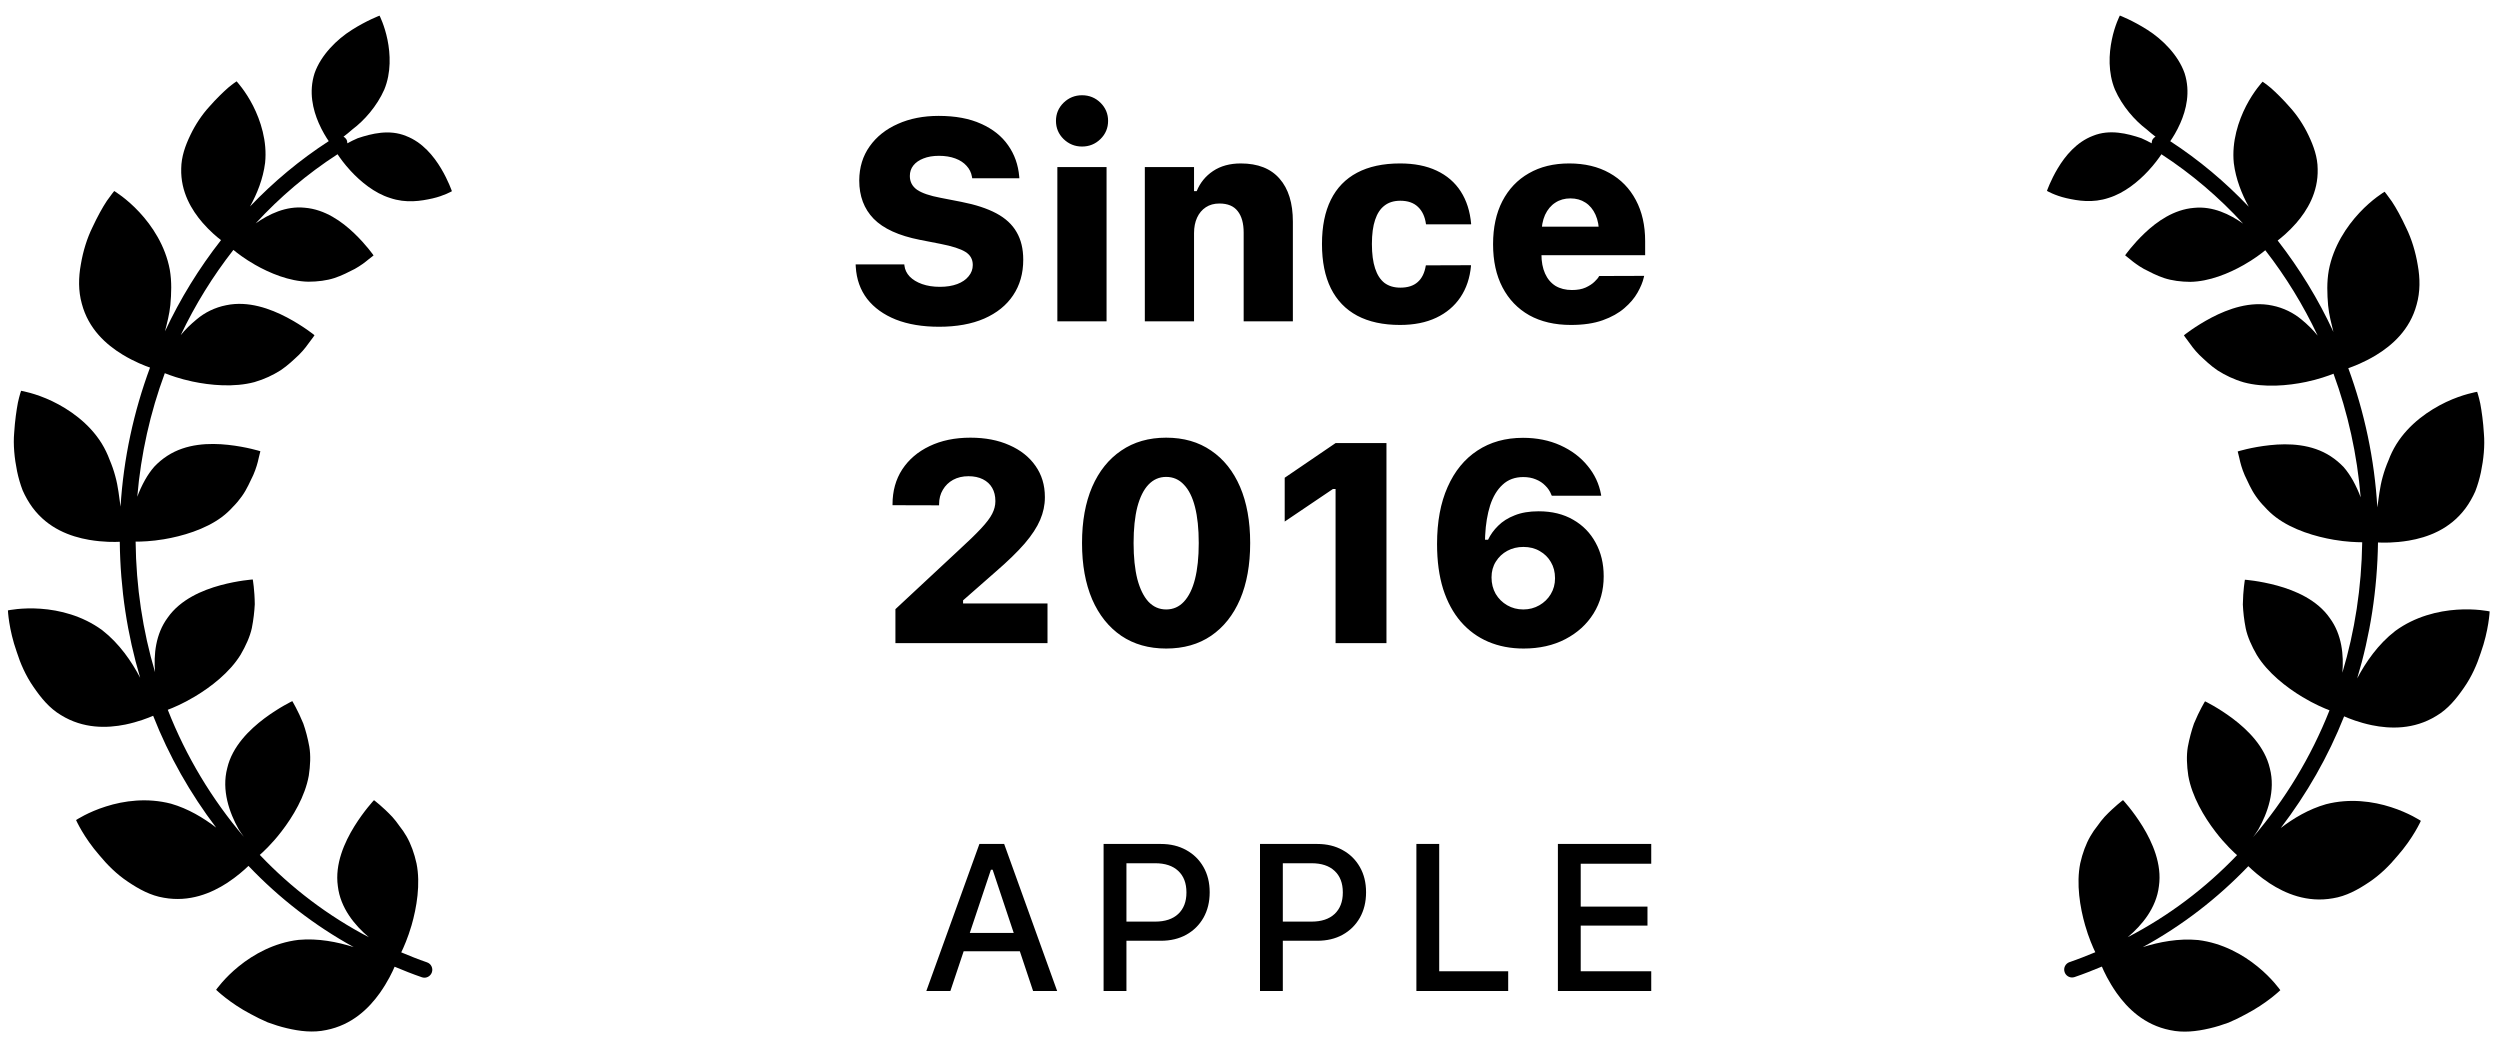
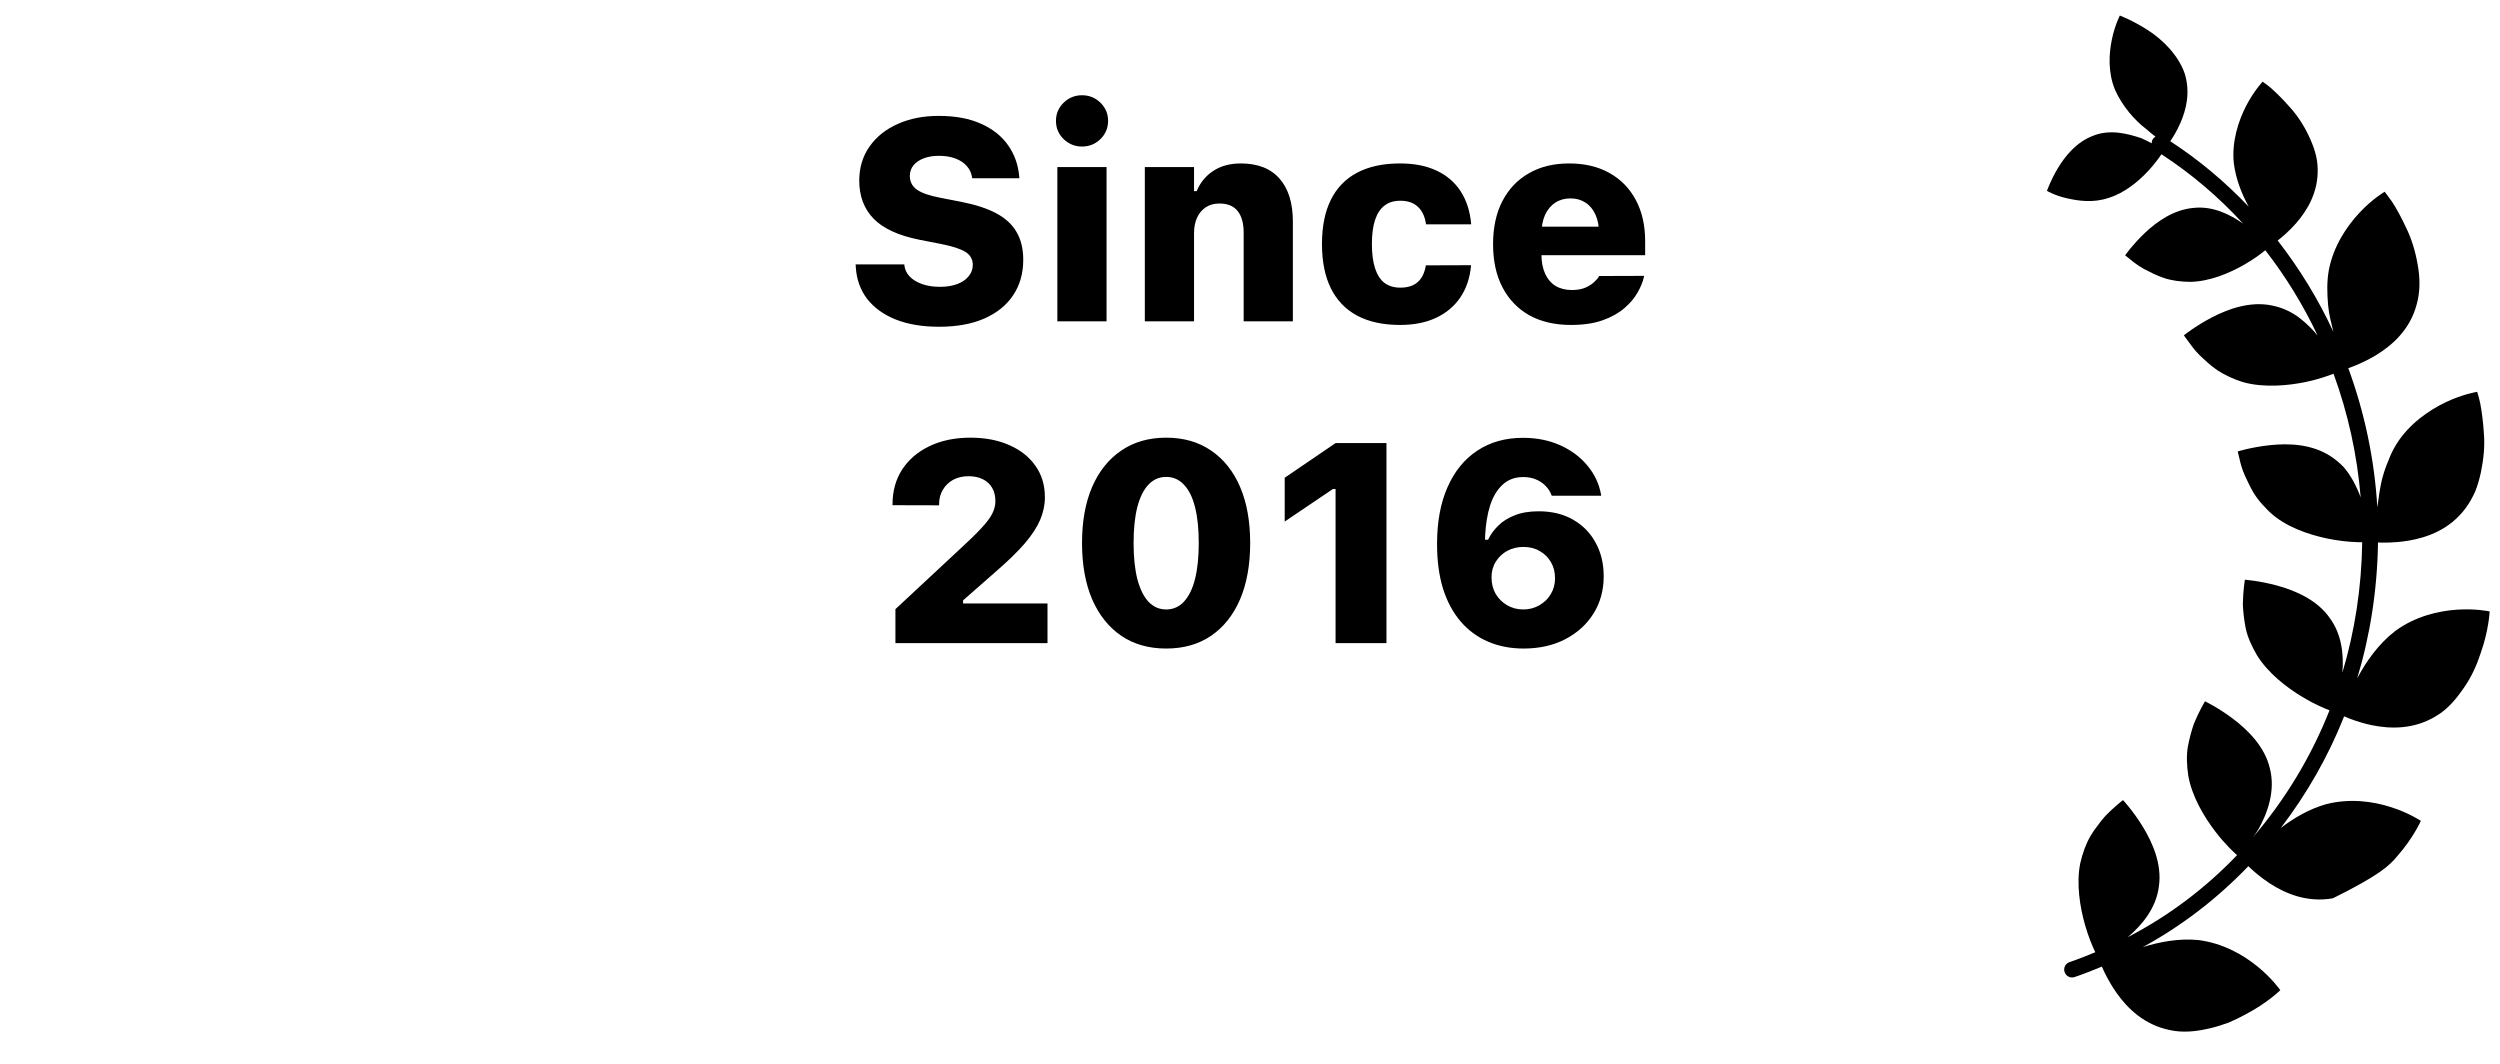
<svg xmlns="http://www.w3.org/2000/svg" width="101" height="43" viewBox="0 0 101 43" fill="none">
-   <path d="M99.257 24.631C98.5 24.682 97.574 24.903 96.771 25.489C96.074 26.026 95.576 26.752 95.23 27.407C95.756 25.666 96.044 23.82 96.071 21.916C96.253 21.926 96.729 21.939 97.314 21.841C98.073 21.711 98.967 21.39 99.6 20.544C99.758 20.332 99.89 20.098 100.001 19.851C100.097 19.604 100.172 19.344 100.229 19.081C100.338 18.552 100.392 18.005 100.35 17.523C100.322 17.04 100.26 16.612 100.204 16.309C100.14 16.007 100.077 15.829 100.077 15.829C100.077 15.829 99.501 15.921 98.818 16.245C98.142 16.567 97.328 17.117 96.81 17.952C96.682 18.161 96.577 18.377 96.496 18.597C96.4 18.818 96.322 19.042 96.261 19.265C96.139 19.696 96.103 20.117 96.044 20.499C95.93 18.552 95.525 16.658 94.871 14.874C95.057 14.812 95.493 14.649 95.983 14.354C96.639 13.956 97.361 13.326 97.632 12.306C97.779 11.791 97.774 11.241 97.677 10.71C97.589 10.175 97.428 9.652 97.216 9.219C97.012 8.778 96.805 8.4 96.634 8.144C96.458 7.891 96.338 7.746 96.338 7.746C96.338 7.746 95.837 8.042 95.32 8.597C94.806 9.147 94.267 9.947 94.083 10.92C93.998 11.402 94.017 11.878 94.056 12.342C94.094 12.728 94.189 13.078 94.27 13.41C93.661 12.09 92.901 10.853 92.018 9.717C92.18 9.593 92.468 9.354 92.765 9.016C93.208 8.508 93.658 7.773 93.634 6.83C93.632 6.352 93.472 5.903 93.266 5.471C93.062 5.039 92.793 4.641 92.508 4.328C92.228 4.007 91.956 3.744 91.755 3.564C91.547 3.39 91.409 3.3 91.409 3.3C91.409 3.3 91.051 3.681 90.741 4.284C90.435 4.881 90.156 5.715 90.246 6.591C90.326 7.234 90.569 7.845 90.85 8.353C89.901 7.352 88.84 6.462 87.678 5.705C87.78 5.557 87.939 5.308 88.086 4.973C88.32 4.441 88.502 3.722 88.258 2.959C88.001 2.224 87.359 1.588 86.759 1.208C86.159 0.825 85.642 0.628 85.642 0.628C85.642 0.628 85.436 1.024 85.319 1.599C85.199 2.173 85.159 2.925 85.442 3.616C85.736 4.287 86.246 4.867 86.723 5.226C86.85 5.339 86.971 5.437 87.083 5.522C87.039 5.547 86.999 5.579 86.971 5.624C86.939 5.676 86.928 5.733 86.927 5.79C86.804 5.722 86.668 5.652 86.509 5.583C85.946 5.394 85.233 5.211 84.555 5.487C83.888 5.741 83.434 6.301 83.137 6.795C82.841 7.289 82.697 7.712 82.697 7.712C82.697 7.712 83.01 7.897 83.478 8.005C83.947 8.111 84.545 8.213 85.195 7.993C85.827 7.799 86.394 7.33 86.789 6.904C87.046 6.628 87.223 6.38 87.322 6.232C88.538 7.024 89.645 7.967 90.621 9.035C90.092 8.661 89.402 8.321 88.645 8.397C87.823 8.461 87.138 8.95 86.642 9.421C86.151 9.888 85.855 10.315 85.855 10.315C85.855 10.315 85.932 10.381 86.065 10.483C86.192 10.591 86.377 10.732 86.613 10.864C86.855 10.989 87.124 11.132 87.434 11.235C87.744 11.337 88.114 11.385 88.489 11.387C89.256 11.374 90.05 11.044 90.642 10.707C91.062 10.471 91.37 10.232 91.518 10.11C92.343 11.172 93.055 12.329 93.634 13.56C93.453 13.333 93.231 13.116 92.993 12.919C92.665 12.642 92.252 12.435 91.802 12.345C90.912 12.155 90.018 12.48 89.347 12.83C88.68 13.181 88.23 13.546 88.23 13.546C88.23 13.546 88.287 13.64 88.399 13.781C88.504 13.926 88.646 14.132 88.851 14.336C89.066 14.538 89.297 14.767 89.592 14.965C89.897 15.159 90.25 15.331 90.651 15.447C91.473 15.669 92.431 15.583 93.158 15.431C93.665 15.325 94.069 15.179 94.274 15.098C94.856 16.686 95.229 18.366 95.371 20.094C95.288 19.864 95.181 19.632 95.058 19.409C94.95 19.22 94.829 19.038 94.686 18.873C94.53 18.709 94.356 18.562 94.163 18.436C93.396 17.934 92.463 17.904 91.705 17.985C90.956 18.064 90.403 18.239 90.403 18.239C90.403 18.239 90.426 18.347 90.472 18.52C90.508 18.695 90.572 18.936 90.687 19.201C90.817 19.465 90.936 19.767 91.144 20.059C91.247 20.207 91.368 20.353 91.508 20.494C91.635 20.636 91.78 20.772 91.951 20.901C92.63 21.413 93.561 21.683 94.29 21.807C94.787 21.893 95.208 21.906 95.433 21.907C95.408 23.734 95.133 25.506 94.632 27.177C94.691 26.471 94.615 25.639 94.128 24.976C93.615 24.232 92.725 23.858 91.999 23.658C91.274 23.461 90.694 23.421 90.694 23.421C90.694 23.421 90.618 23.849 90.611 24.422C90.624 24.713 90.659 25.043 90.727 25.385C90.799 25.73 90.969 26.106 91.175 26.461C91.614 27.181 92.371 27.769 93.021 28.16C93.499 28.449 93.924 28.625 94.112 28.697C93.365 30.587 92.313 32.313 91.025 33.82C91.094 33.723 91.163 33.628 91.233 33.516C91.61 32.85 91.936 31.94 91.702 31.043C91.501 30.163 90.804 29.484 90.208 29.034C89.606 28.582 89.083 28.333 89.083 28.333C89.083 28.333 88.855 28.702 88.636 29.233C88.54 29.507 88.452 29.829 88.388 30.174C88.329 30.523 88.346 30.934 88.407 31.34C88.553 32.174 89.042 32.999 89.503 33.599C89.895 34.115 90.28 34.463 90.377 34.548C89.099 35.883 87.614 37.005 85.96 37.862C86.531 37.384 87.116 36.683 87.22 35.803C87.35 34.907 86.955 34.028 86.562 33.386C86.167 32.746 85.77 32.324 85.77 32.324C85.77 32.324 85.421 32.582 85.025 33C84.927 33.108 84.831 33.231 84.737 33.366C84.636 33.491 84.538 33.63 84.45 33.785C84.272 34.092 84.132 34.473 84.042 34.877C83.875 35.705 84.032 36.66 84.238 37.377C84.38 37.878 84.556 38.273 84.65 38.47C84.308 38.611 83.964 38.749 83.61 38.869C83.444 38.925 83.353 39.106 83.41 39.272C83.454 39.405 83.578 39.49 83.712 39.49C83.745 39.49 83.779 39.483 83.814 39.473C84.189 39.346 84.554 39.2 84.916 39.05C84.993 39.235 85.187 39.654 85.513 40.119C85.953 40.741 86.631 41.409 87.672 41.617C88.198 41.732 88.737 41.671 89.265 41.547C89.529 41.486 89.788 41.405 90.037 41.313C90.278 41.212 90.507 41.098 90.719 40.982C91.585 40.532 92.125 40.003 92.125 40.004C92.125 40.004 91.794 39.525 91.205 39.048C90.618 38.569 89.788 38.097 88.803 37.977C88.011 37.903 87.232 38.056 86.571 38.263C88.159 37.396 89.59 36.291 90.832 34.994C91.001 35.158 91.298 35.425 91.692 35.685C92.323 36.096 93.204 36.477 94.249 36.291C94.78 36.207 95.252 35.949 95.703 35.646C96.159 35.345 96.541 34.96 96.85 34.588C97.497 33.856 97.803 33.162 97.803 33.162C97.803 33.162 97.32 32.839 96.598 32.609C95.871 32.374 94.935 32.243 93.971 32.49C93.276 32.688 92.656 33.058 92.143 33.451C93.187 32.085 94.056 30.573 94.703 28.94C94.901 29.028 95.306 29.19 95.824 29.298C96.56 29.449 97.52 29.481 98.426 28.924C98.893 28.65 99.232 28.235 99.542 27.786C99.857 27.337 100.073 26.84 100.222 26.378C100.55 25.459 100.582 24.701 100.582 24.701C100.582 24.701 100.015 24.578 99.257 24.631L99.257 24.631Z" fill="black" />
-   <path d="M1.644 24.593C2.401 24.646 3.327 24.871 4.129 25.459C4.822 25.997 5.319 26.726 5.663 27.382C5.143 25.639 4.859 23.792 4.839 21.888C4.658 21.898 4.181 21.909 3.596 21.809C2.838 21.677 1.944 21.353 1.314 20.505C1.158 20.293 1.024 20.058 0.915 19.811C0.82 19.564 0.745 19.303 0.69 19.04C0.582 18.511 0.53 17.964 0.573 17.483C0.603 16.999 0.666 16.571 0.723 16.268C0.788 15.967 0.852 15.788 0.852 15.788C0.852 15.788 1.427 15.881 2.109 16.208C2.784 16.532 3.596 17.085 4.112 17.921C4.24 18.13 4.343 18.346 4.425 18.567C4.519 18.788 4.598 19.013 4.657 19.236C4.778 19.667 4.813 20.088 4.87 20.47C4.99 18.523 5.402 16.631 6.061 14.85C5.875 14.786 5.438 14.622 4.951 14.326C4.295 13.926 3.575 13.293 3.306 12.272C3.161 11.757 3.169 11.208 3.267 10.677C3.356 10.142 3.52 9.62 3.733 9.187C3.938 8.747 4.147 8.37 4.318 8.114C4.495 7.862 4.615 7.717 4.615 7.717C4.615 7.717 5.114 8.015 5.629 8.571C6.143 9.122 6.68 9.925 6.86 10.898C6.943 11.381 6.924 11.856 6.882 12.321C6.843 12.706 6.748 13.056 6.665 13.387C7.279 12.07 8.042 10.835 8.929 9.701C8.766 9.577 8.479 9.337 8.184 8.998C7.743 8.489 7.294 7.752 7.321 6.809C7.326 6.331 7.485 5.882 7.693 5.452C7.9 5.02 8.169 4.623 8.456 4.31C8.736 3.99 9.009 3.729 9.211 3.549C9.419 3.375 9.558 3.286 9.558 3.286C9.558 3.286 9.915 3.667 10.223 4.272C10.527 4.87 10.802 5.705 10.71 6.58C10.629 7.224 10.384 7.833 10.101 8.341C11.053 7.343 12.118 6.456 13.281 5.702C13.179 5.554 13.022 5.304 12.875 4.968C12.644 4.436 12.464 3.717 12.71 2.954C12.969 2.22 13.613 1.586 14.215 1.208C14.816 0.827 15.334 0.632 15.334 0.632C15.334 0.632 15.537 1.028 15.654 1.604C15.772 2.179 15.809 2.93 15.524 3.621C15.228 4.29 14.717 4.869 14.238 5.227C14.111 5.34 13.99 5.437 13.878 5.521C13.921 5.546 13.961 5.579 13.99 5.624C14.022 5.676 14.033 5.733 14.033 5.79C14.156 5.722 14.293 5.652 14.452 5.584C15.015 5.396 15.729 5.216 16.405 5.494C17.073 5.75 17.524 6.312 17.82 6.807C18.114 7.301 18.257 7.725 18.257 7.725C18.257 7.725 17.943 7.909 17.476 8.016C17.005 8.121 16.408 8.221 15.758 7.998C15.126 7.803 14.562 7.331 14.168 6.905C13.91 6.627 13.736 6.379 13.637 6.231C12.418 7.02 11.308 7.959 10.33 9.024C10.86 8.652 11.551 8.314 12.309 8.392C13.13 8.458 13.813 8.95 14.308 9.423C14.797 9.89 15.092 10.318 15.092 10.318C15.092 10.318 15.015 10.384 14.881 10.485C14.753 10.594 14.568 10.733 14.332 10.865C14.09 10.988 13.82 11.131 13.51 11.233C13.2 11.334 12.83 11.381 12.455 11.381C11.687 11.366 10.894 11.034 10.303 10.696C9.884 10.457 9.577 10.218 9.429 10.096C8.6 11.156 7.885 12.31 7.302 13.539C7.483 13.313 7.708 13.097 7.946 12.901C8.274 12.623 8.687 12.419 9.138 12.331C10.028 12.143 10.921 12.471 11.592 12.823C12.258 13.175 12.706 13.542 12.706 13.542C12.706 13.542 12.649 13.637 12.537 13.777C12.431 13.922 12.288 14.127 12.082 14.331C11.867 14.532 11.635 14.76 11.339 14.958C11.034 15.151 10.68 15.322 10.279 15.437C9.455 15.657 8.499 15.568 7.773 15.413C7.266 15.306 6.862 15.159 6.658 15.077C6.07 16.663 5.692 18.343 5.546 20.069C5.629 19.84 5.737 19.608 5.861 19.386C5.968 19.197 6.091 19.016 6.235 18.852C6.391 18.688 6.565 18.541 6.758 18.416C7.527 17.916 8.459 17.89 9.218 17.972C9.968 18.054 10.519 18.23 10.519 18.23C10.519 18.23 10.496 18.337 10.45 18.51C10.414 18.686 10.348 18.926 10.232 19.192C10.101 19.455 9.982 19.756 9.772 20.048C9.669 20.195 9.548 20.34 9.407 20.481C9.28 20.623 9.134 20.759 8.964 20.887C8.283 21.396 7.352 21.663 6.622 21.786C6.125 21.87 5.704 21.883 5.479 21.882C5.498 23.709 5.768 25.482 6.264 27.155C6.206 26.448 6.284 25.617 6.773 24.955C7.29 24.213 8.182 23.841 8.906 23.644C9.633 23.448 10.212 23.411 10.212 23.411C10.212 23.411 10.288 23.839 10.293 24.411C10.278 24.702 10.242 25.033 10.174 25.375C10.1 25.718 9.928 26.094 9.722 26.448C9.281 27.167 8.521 27.753 7.871 28.141C7.392 28.429 6.967 28.605 6.778 28.675C7.52 30.567 8.566 32.297 9.851 33.808C9.781 33.71 9.713 33.615 9.642 33.503C9.268 32.836 8.944 31.926 9.181 31.029C9.385 30.149 10.084 29.473 10.682 29.023C11.284 28.574 11.809 28.326 11.809 28.326C11.809 28.326 12.034 28.696 12.252 29.228C12.349 29.502 12.435 29.824 12.497 30.17C12.556 30.518 12.537 30.929 12.475 31.336C12.327 32.168 11.835 32.993 11.372 33.591C10.979 34.106 10.593 34.453 10.496 34.538C11.769 35.877 13.252 37.002 14.902 37.865C14.333 37.385 13.75 36.682 13.649 35.802C13.522 34.905 13.919 34.027 14.314 33.387C14.711 32.748 15.109 32.327 15.109 32.327C15.109 32.327 15.458 32.586 15.852 33.005C15.949 33.113 16.046 33.237 16.139 33.372C16.24 33.497 16.336 33.636 16.425 33.791C16.602 34.099 16.739 34.48 16.828 34.885C16.994 35.713 16.834 36.667 16.626 37.385C16.481 37.884 16.306 38.28 16.21 38.475C16.551 38.618 16.895 38.757 17.249 38.878C17.416 38.934 17.505 39.115 17.448 39.281C17.403 39.414 17.279 39.499 17.146 39.499C17.113 39.499 17.078 39.492 17.044 39.481C16.669 39.353 16.304 39.206 15.942 39.055C15.865 39.239 15.67 39.659 15.342 40.122C14.899 40.743 14.22 41.409 13.178 41.614C12.652 41.727 12.115 41.665 11.586 41.539C11.323 41.477 11.064 41.395 10.815 41.303C10.575 41.201 10.346 41.086 10.133 40.97C9.27 40.518 8.731 39.986 8.731 39.988C8.731 39.988 9.062 39.51 9.653 39.034C10.242 38.557 11.073 38.088 12.06 37.971C12.851 37.898 13.63 38.054 14.29 38.263C12.706 37.392 11.276 36.282 10.038 34.982C9.869 35.146 9.571 35.411 9.176 35.671C8.544 36.08 7.662 36.458 6.618 36.269C6.087 36.183 5.615 35.924 5.165 35.62C4.71 35.318 4.329 34.932 4.021 34.559C3.378 33.826 3.073 33.13 3.073 33.13C3.073 33.13 3.557 32.807 4.28 32.581C5.008 32.348 5.944 32.22 6.908 32.469C7.602 32.669 8.221 33.041 8.732 33.435C7.692 32.066 6.828 30.552 6.187 28.917C5.988 29.004 5.583 29.164 5.064 29.272C4.328 29.421 3.367 29.45 2.463 28.89C1.999 28.615 1.659 28.199 1.351 27.748C1.038 27.298 0.822 26.8 0.676 26.338C0.35 25.418 0.32 24.66 0.32 24.66C0.319 24.66 0.887 24.538 1.644 24.593L1.644 24.593Z" fill="black" />
+   <path d="M99.257 24.631C98.5 24.682 97.574 24.903 96.771 25.489C96.074 26.026 95.576 26.752 95.23 27.407C95.756 25.666 96.044 23.82 96.071 21.916C96.253 21.926 96.729 21.939 97.314 21.841C98.073 21.711 98.967 21.39 99.6 20.544C99.758 20.332 99.89 20.098 100.001 19.851C100.097 19.604 100.172 19.344 100.229 19.081C100.338 18.552 100.392 18.005 100.35 17.523C100.322 17.04 100.26 16.612 100.204 16.309C100.14 16.007 100.077 15.829 100.077 15.829C100.077 15.829 99.501 15.921 98.818 16.245C98.142 16.567 97.328 17.117 96.81 17.952C96.682 18.161 96.577 18.377 96.496 18.597C96.4 18.818 96.322 19.042 96.261 19.265C96.139 19.696 96.103 20.117 96.044 20.499C95.93 18.552 95.525 16.658 94.871 14.874C95.057 14.812 95.493 14.649 95.983 14.354C96.639 13.956 97.361 13.326 97.632 12.306C97.779 11.791 97.774 11.241 97.677 10.71C97.589 10.175 97.428 9.652 97.216 9.219C97.012 8.778 96.805 8.4 96.634 8.144C96.458 7.891 96.338 7.746 96.338 7.746C96.338 7.746 95.837 8.042 95.32 8.597C94.806 9.147 94.267 9.947 94.083 10.92C93.998 11.402 94.017 11.878 94.056 12.342C94.094 12.728 94.189 13.078 94.27 13.41C93.661 12.09 92.901 10.853 92.018 9.717C92.18 9.593 92.468 9.354 92.765 9.016C93.208 8.508 93.658 7.773 93.634 6.83C93.632 6.352 93.472 5.903 93.266 5.471C93.062 5.039 92.793 4.641 92.508 4.328C92.228 4.007 91.956 3.744 91.755 3.564C91.547 3.39 91.409 3.3 91.409 3.3C91.409 3.3 91.051 3.681 90.741 4.284C90.435 4.881 90.156 5.715 90.246 6.591C90.326 7.234 90.569 7.845 90.85 8.353C89.901 7.352 88.84 6.462 87.678 5.705C87.78 5.557 87.939 5.308 88.086 4.973C88.32 4.441 88.502 3.722 88.258 2.959C88.001 2.224 87.359 1.588 86.759 1.208C86.159 0.825 85.642 0.628 85.642 0.628C85.642 0.628 85.436 1.024 85.319 1.599C85.199 2.173 85.159 2.925 85.442 3.616C85.736 4.287 86.246 4.867 86.723 5.226C86.85 5.339 86.971 5.437 87.083 5.522C87.039 5.547 86.999 5.579 86.971 5.624C86.939 5.676 86.928 5.733 86.927 5.79C86.804 5.722 86.668 5.652 86.509 5.583C85.946 5.394 85.233 5.211 84.555 5.487C83.888 5.741 83.434 6.301 83.137 6.795C82.841 7.289 82.697 7.712 82.697 7.712C82.697 7.712 83.01 7.897 83.478 8.005C83.947 8.111 84.545 8.213 85.195 7.993C85.827 7.799 86.394 7.33 86.789 6.904C87.046 6.628 87.223 6.38 87.322 6.232C88.538 7.024 89.645 7.967 90.621 9.035C90.092 8.661 89.402 8.321 88.645 8.397C87.823 8.461 87.138 8.95 86.642 9.421C86.151 9.888 85.855 10.315 85.855 10.315C85.855 10.315 85.932 10.381 86.065 10.483C86.192 10.591 86.377 10.732 86.613 10.864C86.855 10.989 87.124 11.132 87.434 11.235C87.744 11.337 88.114 11.385 88.489 11.387C89.256 11.374 90.05 11.044 90.642 10.707C91.062 10.471 91.37 10.232 91.518 10.11C92.343 11.172 93.055 12.329 93.634 13.56C93.453 13.333 93.231 13.116 92.993 12.919C92.665 12.642 92.252 12.435 91.802 12.345C90.912 12.155 90.018 12.48 89.347 12.83C88.68 13.181 88.23 13.546 88.23 13.546C88.23 13.546 88.287 13.64 88.399 13.781C88.504 13.926 88.646 14.132 88.851 14.336C89.066 14.538 89.297 14.767 89.592 14.965C89.897 15.159 90.25 15.331 90.651 15.447C91.473 15.669 92.431 15.583 93.158 15.431C93.665 15.325 94.069 15.179 94.274 15.098C94.856 16.686 95.229 18.366 95.371 20.094C95.288 19.864 95.181 19.632 95.058 19.409C94.95 19.22 94.829 19.038 94.686 18.873C94.53 18.709 94.356 18.562 94.163 18.436C93.396 17.934 92.463 17.904 91.705 17.985C90.956 18.064 90.403 18.239 90.403 18.239C90.403 18.239 90.426 18.347 90.472 18.52C90.508 18.695 90.572 18.936 90.687 19.201C90.817 19.465 90.936 19.767 91.144 20.059C91.247 20.207 91.368 20.353 91.508 20.494C91.635 20.636 91.78 20.772 91.951 20.901C92.63 21.413 93.561 21.683 94.29 21.807C94.787 21.893 95.208 21.906 95.433 21.907C95.408 23.734 95.133 25.506 94.632 27.177C94.691 26.471 94.615 25.639 94.128 24.976C93.615 24.232 92.725 23.858 91.999 23.658C91.274 23.461 90.694 23.421 90.694 23.421C90.694 23.421 90.618 23.849 90.611 24.422C90.624 24.713 90.659 25.043 90.727 25.385C90.799 25.73 90.969 26.106 91.175 26.461C91.614 27.181 92.371 27.769 93.021 28.16C93.499 28.449 93.924 28.625 94.112 28.697C93.365 30.587 92.313 32.313 91.025 33.82C91.094 33.723 91.163 33.628 91.233 33.516C91.61 32.85 91.936 31.94 91.702 31.043C91.501 30.163 90.804 29.484 90.208 29.034C89.606 28.582 89.083 28.333 89.083 28.333C89.083 28.333 88.855 28.702 88.636 29.233C88.54 29.507 88.452 29.829 88.388 30.174C88.329 30.523 88.346 30.934 88.407 31.34C88.553 32.174 89.042 32.999 89.503 33.599C89.895 34.115 90.28 34.463 90.377 34.548C89.099 35.883 87.614 37.005 85.96 37.862C86.531 37.384 87.116 36.683 87.22 35.803C87.35 34.907 86.955 34.028 86.562 33.386C86.167 32.746 85.77 32.324 85.77 32.324C85.77 32.324 85.421 32.582 85.025 33C84.927 33.108 84.831 33.231 84.737 33.366C84.636 33.491 84.538 33.63 84.45 33.785C84.272 34.092 84.132 34.473 84.042 34.877C83.875 35.705 84.032 36.66 84.238 37.377C84.38 37.878 84.556 38.273 84.65 38.47C84.308 38.611 83.964 38.749 83.61 38.869C83.444 38.925 83.353 39.106 83.41 39.272C83.454 39.405 83.578 39.49 83.712 39.49C83.745 39.49 83.779 39.483 83.814 39.473C84.189 39.346 84.554 39.2 84.916 39.05C84.993 39.235 85.187 39.654 85.513 40.119C85.953 40.741 86.631 41.409 87.672 41.617C88.198 41.732 88.737 41.671 89.265 41.547C89.529 41.486 89.788 41.405 90.037 41.313C90.278 41.212 90.507 41.098 90.719 40.982C91.585 40.532 92.125 40.003 92.125 40.004C92.125 40.004 91.794 39.525 91.205 39.048C90.618 38.569 89.788 38.097 88.803 37.977C88.011 37.903 87.232 38.056 86.571 38.263C88.159 37.396 89.59 36.291 90.832 34.994C91.001 35.158 91.298 35.425 91.692 35.685C92.323 36.096 93.204 36.477 94.249 36.291C96.159 35.345 96.541 34.96 96.85 34.588C97.497 33.856 97.803 33.162 97.803 33.162C97.803 33.162 97.32 32.839 96.598 32.609C95.871 32.374 94.935 32.243 93.971 32.49C93.276 32.688 92.656 33.058 92.143 33.451C93.187 32.085 94.056 30.573 94.703 28.94C94.901 29.028 95.306 29.19 95.824 29.298C96.56 29.449 97.52 29.481 98.426 28.924C98.893 28.65 99.232 28.235 99.542 27.786C99.857 27.337 100.073 26.84 100.222 26.378C100.55 25.459 100.582 24.701 100.582 24.701C100.582 24.701 100.015 24.578 99.257 24.631L99.257 24.631Z" fill="black" />
  <path d="M37.939 13.201C37.267 13.201 36.685 13.104 36.192 12.91C35.699 12.712 35.313 12.434 35.033 12.075C34.756 11.713 34.603 11.282 34.573 10.781L34.568 10.681H36.534L36.539 10.731C36.558 10.895 36.629 11.043 36.752 11.173C36.875 11.3 37.041 11.401 37.251 11.476C37.46 11.55 37.7 11.588 37.973 11.588C38.242 11.588 38.475 11.55 38.673 11.476C38.871 11.401 39.024 11.297 39.132 11.162C39.244 11.028 39.3 10.877 39.3 10.709V10.703C39.3 10.475 39.201 10.3 39.004 10.177C38.806 10.053 38.47 9.945 37.995 9.852L37.161 9.689C36.31 9.521 35.688 9.237 35.296 8.838C34.908 8.438 34.713 7.923 34.713 7.292V7.287C34.717 6.76 34.857 6.303 35.133 5.914C35.41 5.522 35.789 5.22 36.27 5.007C36.752 4.79 37.303 4.682 37.923 4.682C38.598 4.682 39.17 4.789 39.636 5.001C40.107 5.211 40.471 5.5 40.728 5.87C40.986 6.235 41.136 6.657 41.177 7.135L41.182 7.203H39.278L39.267 7.141C39.237 6.969 39.164 6.822 39.048 6.698C38.936 6.572 38.785 6.473 38.595 6.402C38.404 6.331 38.184 6.295 37.934 6.295C37.691 6.295 37.482 6.331 37.306 6.402C37.131 6.469 36.995 6.564 36.898 6.687C36.804 6.807 36.758 6.947 36.758 7.107V7.113C36.758 7.344 36.855 7.529 37.049 7.667C37.247 7.802 37.564 7.91 38.001 7.992L38.836 8.155C39.41 8.267 39.883 8.422 40.252 8.619C40.622 8.817 40.895 9.069 41.07 9.376C41.249 9.682 41.339 10.053 41.339 10.49V10.496C41.339 11.045 41.203 11.523 40.93 11.93C40.661 12.333 40.273 12.646 39.765 12.87C39.257 13.091 38.649 13.201 37.939 13.201ZM42.717 12.982V6.749H44.705V12.982H42.717ZM43.714 5.92C43.426 5.92 43.178 5.819 42.969 5.618C42.764 5.416 42.661 5.171 42.661 4.884C42.661 4.596 42.764 4.352 42.969 4.15C43.178 3.949 43.426 3.848 43.714 3.848C44.005 3.848 44.253 3.949 44.459 4.15C44.664 4.352 44.767 4.596 44.767 4.884C44.767 5.171 44.664 5.416 44.459 5.618C44.253 5.819 44.005 5.92 43.714 5.92ZM46.251 12.982V6.749H48.239V7.723H48.346C48.484 7.384 48.704 7.113 49.006 6.911C49.312 6.706 49.686 6.603 50.127 6.603C50.817 6.603 51.34 6.809 51.695 7.219C52.053 7.626 52.232 8.205 52.232 8.956V12.982H50.244V9.398C50.244 9.021 50.164 8.732 50.003 8.53C49.846 8.325 49.6 8.222 49.264 8.222C49.051 8.222 48.868 8.272 48.715 8.373C48.562 8.474 48.444 8.614 48.362 8.793C48.28 8.972 48.239 9.181 48.239 9.42V12.982H46.251ZM56.562 13.128C55.878 13.128 55.301 13.003 54.831 12.753C54.364 12.503 54.01 12.135 53.767 11.649C53.528 11.164 53.408 10.569 53.408 9.863V9.852C53.408 9.146 53.528 8.552 53.767 8.071C54.006 7.589 54.359 7.225 54.825 6.978C55.296 6.728 55.875 6.603 56.562 6.603C57.137 6.603 57.63 6.7 58.04 6.894C58.455 7.089 58.78 7.369 59.015 7.735C59.25 8.1 59.39 8.539 59.435 9.051L59.424 9.062H57.615L57.609 9.051C57.568 8.752 57.46 8.521 57.284 8.356C57.112 8.192 56.875 8.11 56.573 8.11C56.315 8.11 56.102 8.175 55.934 8.306C55.766 8.433 55.639 8.625 55.554 8.883C55.468 9.137 55.425 9.46 55.425 9.852V9.863C55.425 10.255 55.468 10.582 55.554 10.843C55.639 11.104 55.766 11.3 55.934 11.431C56.106 11.558 56.319 11.621 56.573 11.621C56.872 11.621 57.105 11.547 57.273 11.397C57.445 11.248 57.555 11.024 57.603 10.725L57.615 10.72L59.424 10.714L59.429 10.736C59.384 11.229 59.241 11.655 58.998 12.014C58.759 12.368 58.434 12.643 58.023 12.837C57.613 13.031 57.126 13.128 56.562 13.128ZM63.467 13.128C62.814 13.128 62.252 12.997 61.782 12.736C61.315 12.471 60.955 12.096 60.701 11.61C60.447 11.125 60.32 10.544 60.32 9.868V9.863C60.32 9.191 60.445 8.612 60.695 8.127C60.949 7.638 61.306 7.262 61.765 7.001C62.224 6.736 62.767 6.603 63.395 6.603C64.022 6.603 64.565 6.732 65.024 6.99C65.484 7.247 65.838 7.611 66.088 8.082C66.339 8.552 66.464 9.105 66.464 9.74V10.311H61.306V9.157H65.523L64.604 10.261V9.471C64.604 9.153 64.556 8.888 64.459 8.675C64.362 8.459 64.225 8.295 64.05 8.183C63.878 8.071 63.676 8.015 63.445 8.015C63.213 8.015 63.01 8.072 62.834 8.188C62.659 8.3 62.521 8.465 62.42 8.681C62.323 8.898 62.274 9.161 62.274 9.471V10.272C62.274 10.574 62.323 10.834 62.42 11.05C62.517 11.267 62.657 11.433 62.84 11.549C63.027 11.661 63.249 11.717 63.507 11.717C63.727 11.717 63.912 11.683 64.061 11.616C64.214 11.545 64.334 11.466 64.419 11.381C64.509 11.295 64.567 11.226 64.593 11.173L64.61 11.151L66.424 11.145L66.408 11.213C66.367 11.396 66.283 11.599 66.156 11.823C66.032 12.043 65.855 12.252 65.624 12.45C65.396 12.648 65.105 12.811 64.75 12.938C64.395 13.065 63.968 13.128 63.467 13.128ZM36.175 25.982V24.61L38.712 22.247C39.108 21.885 39.414 21.588 39.631 21.356C39.851 21.121 40.002 20.921 40.084 20.757C40.17 20.589 40.213 20.423 40.213 20.259V20.236C40.213 20.035 40.17 19.859 40.084 19.71C39.999 19.56 39.873 19.445 39.709 19.362C39.545 19.28 39.351 19.239 39.127 19.239C38.892 19.239 38.684 19.288 38.505 19.385C38.33 19.482 38.191 19.616 38.091 19.788C37.99 19.956 37.939 20.15 37.939 20.37V20.415L36.058 20.41V20.376C36.058 19.838 36.188 19.368 36.45 18.965C36.715 18.561 37.083 18.248 37.553 18.024C38.027 17.796 38.578 17.682 39.205 17.682C39.806 17.682 40.331 17.783 40.779 17.985C41.231 18.183 41.582 18.461 41.832 18.819C42.086 19.178 42.213 19.596 42.213 20.074V20.102C42.213 20.404 42.149 20.705 42.022 21.003C41.895 21.302 41.686 21.621 41.395 21.961C41.104 22.297 40.71 22.68 40.213 23.109L38.343 24.75L38.908 23.865V24.75L38.343 24.381H42.319V25.982H36.175ZM47.113 26.201C46.411 26.201 45.806 26.029 45.299 25.686C44.791 25.338 44.399 24.847 44.123 24.213C43.85 23.574 43.714 22.818 43.714 21.944V21.933C43.714 21.059 43.85 20.305 44.123 19.67C44.399 19.036 44.791 18.547 45.299 18.203C45.806 17.856 46.411 17.682 47.113 17.682C47.819 17.682 48.424 17.856 48.928 18.203C49.436 18.547 49.826 19.036 50.099 19.67C50.371 20.305 50.507 21.059 50.507 21.933V21.944C50.507 22.818 50.371 23.574 50.099 24.213C49.826 24.847 49.436 25.338 48.928 25.686C48.424 26.029 47.819 26.201 47.113 26.201ZM47.113 24.622C47.397 24.622 47.636 24.517 47.83 24.308C48.028 24.095 48.178 23.791 48.278 23.395C48.379 22.995 48.429 22.512 48.429 21.944V21.933C48.429 21.362 48.379 20.878 48.278 20.483C48.178 20.087 48.028 19.786 47.83 19.581C47.636 19.372 47.397 19.267 47.113 19.267C46.833 19.267 46.594 19.372 46.396 19.581C46.202 19.786 46.053 20.087 45.948 20.483C45.848 20.878 45.797 21.362 45.797 21.933V21.944C45.797 22.512 45.848 22.995 45.948 23.395C46.053 23.791 46.202 24.095 46.396 24.308C46.594 24.517 46.833 24.622 47.113 24.622ZM53.957 25.982V19.755H53.851L51.902 21.071V19.301L53.957 17.901H56.013V25.982H53.957ZM61.552 26.201C61.029 26.201 60.553 26.109 60.124 25.926C59.698 25.744 59.33 25.475 59.02 25.12C58.711 24.762 58.471 24.321 58.303 23.798C58.139 23.272 58.057 22.667 58.057 21.983V21.972C58.057 21.08 58.199 20.314 58.483 19.676C58.767 19.034 59.168 18.543 59.687 18.203C60.206 17.86 60.82 17.688 61.529 17.688C62.086 17.688 62.588 17.789 63.036 17.99C63.484 18.192 63.85 18.466 64.134 18.814C64.421 19.157 64.604 19.547 64.683 19.984L64.688 20.029H62.694L62.672 19.984C62.62 19.846 62.539 19.725 62.431 19.62C62.327 19.512 62.2 19.428 62.05 19.368C61.901 19.305 61.731 19.273 61.541 19.273C61.205 19.273 60.926 19.375 60.706 19.581C60.486 19.782 60.318 20.061 60.202 20.415C60.09 20.77 60.023 21.173 60.001 21.625C59.997 21.681 59.995 21.739 59.995 21.799C59.995 21.855 59.995 21.913 59.995 21.972L60.258 23.333C60.258 23.576 60.314 23.796 60.426 23.994C60.542 24.188 60.697 24.341 60.891 24.453C61.085 24.565 61.302 24.622 61.541 24.622C61.78 24.622 61.996 24.565 62.19 24.453C62.385 24.341 62.538 24.192 62.65 24.005C62.765 23.815 62.823 23.602 62.823 23.367V23.356C62.823 23.109 62.767 22.893 62.655 22.706C62.547 22.519 62.398 22.372 62.207 22.264C62.017 22.152 61.797 22.096 61.546 22.096C61.307 22.096 61.091 22.148 60.897 22.252C60.703 22.357 60.547 22.503 60.432 22.689C60.316 22.872 60.258 23.083 60.258 23.322V23.333H59.922V21.804H60.118C60.215 21.599 60.352 21.41 60.527 21.239C60.703 21.063 60.925 20.923 61.194 20.819C61.462 20.71 61.785 20.656 62.162 20.656C62.7 20.656 63.165 20.77 63.557 20.998C63.949 21.222 64.251 21.532 64.464 21.927C64.681 22.32 64.789 22.77 64.789 23.277V23.288C64.789 23.845 64.653 24.343 64.38 24.784C64.108 25.221 63.729 25.566 63.243 25.82C62.758 26.074 62.194 26.201 61.552 26.201Z" fill="black" />
-   <path d="M37.423 40.037L39.568 34.096H40.313V35.138H40.033L38.395 40.037H37.423ZM38.456 38.431L38.716 37.69H41.42L41.68 38.431H38.456ZM41.737 40.037L40.103 35.138V34.096H40.568L42.709 40.037H41.737ZM45.046 38.007V37.233H46.668C47.069 37.233 47.379 37.13 47.599 36.925C47.821 36.716 47.932 36.428 47.932 36.06V36.052C47.932 35.679 47.821 35.389 47.599 35.183C47.379 34.977 47.069 34.875 46.668 34.875H45.046V34.096H46.899C47.289 34.096 47.63 34.179 47.924 34.343C48.22 34.505 48.452 34.733 48.62 35.027C48.787 35.318 48.871 35.657 48.871 36.044V36.052C48.871 36.439 48.787 36.781 48.62 37.077C48.452 37.371 48.22 37.6 47.924 37.764C47.63 37.926 47.289 38.007 46.899 38.007H45.046ZM44.585 40.037V34.096H45.508V40.037H44.585ZM51.365 38.007V37.233H52.987C53.387 37.233 53.697 37.13 53.917 36.925C54.139 36.716 54.25 36.428 54.25 36.06V36.052C54.25 35.679 54.139 35.389 53.917 35.183C53.697 34.977 53.387 34.875 52.987 34.875H51.365V34.096H53.217C53.607 34.096 53.949 34.179 54.242 34.343C54.539 34.505 54.77 34.733 54.938 35.027C55.105 35.318 55.189 35.657 55.189 36.044V36.052C55.189 36.439 55.105 36.781 54.938 37.077C54.77 37.371 54.539 37.6 54.242 37.764C53.949 37.926 53.607 38.007 53.217 38.007H51.365ZM50.904 40.037V34.096H51.826V40.037H50.904ZM57.222 40.037V34.096H58.144V39.238H60.931V40.037H57.222ZM62.939 40.037V34.096H66.71V34.895H63.861V36.628H66.558V37.394H63.861V39.238H66.71V40.037H62.939Z" fill="black" />
</svg>